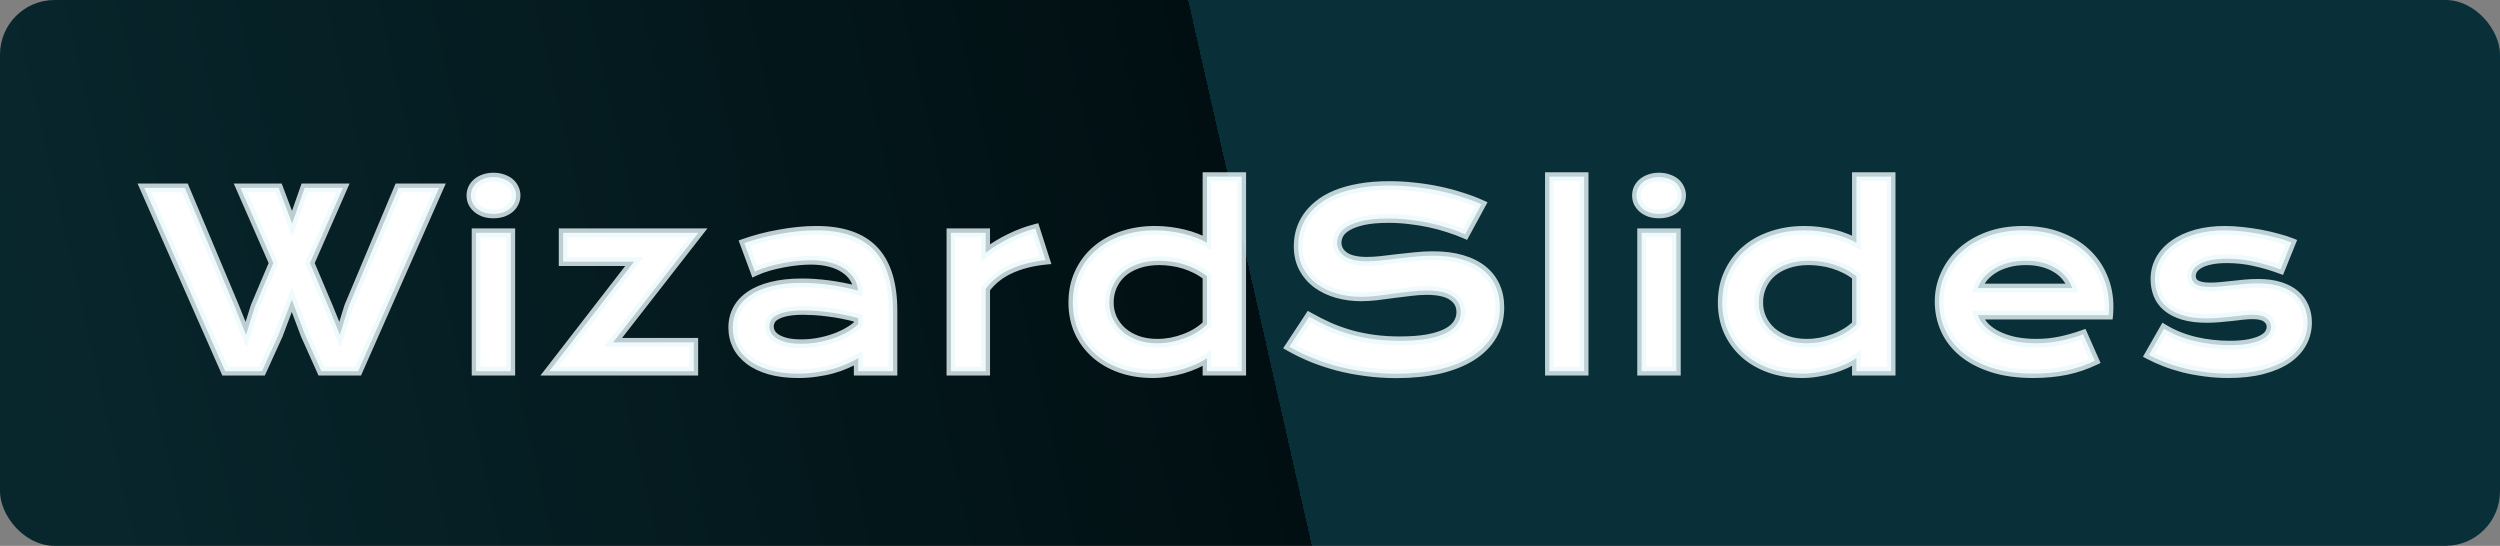
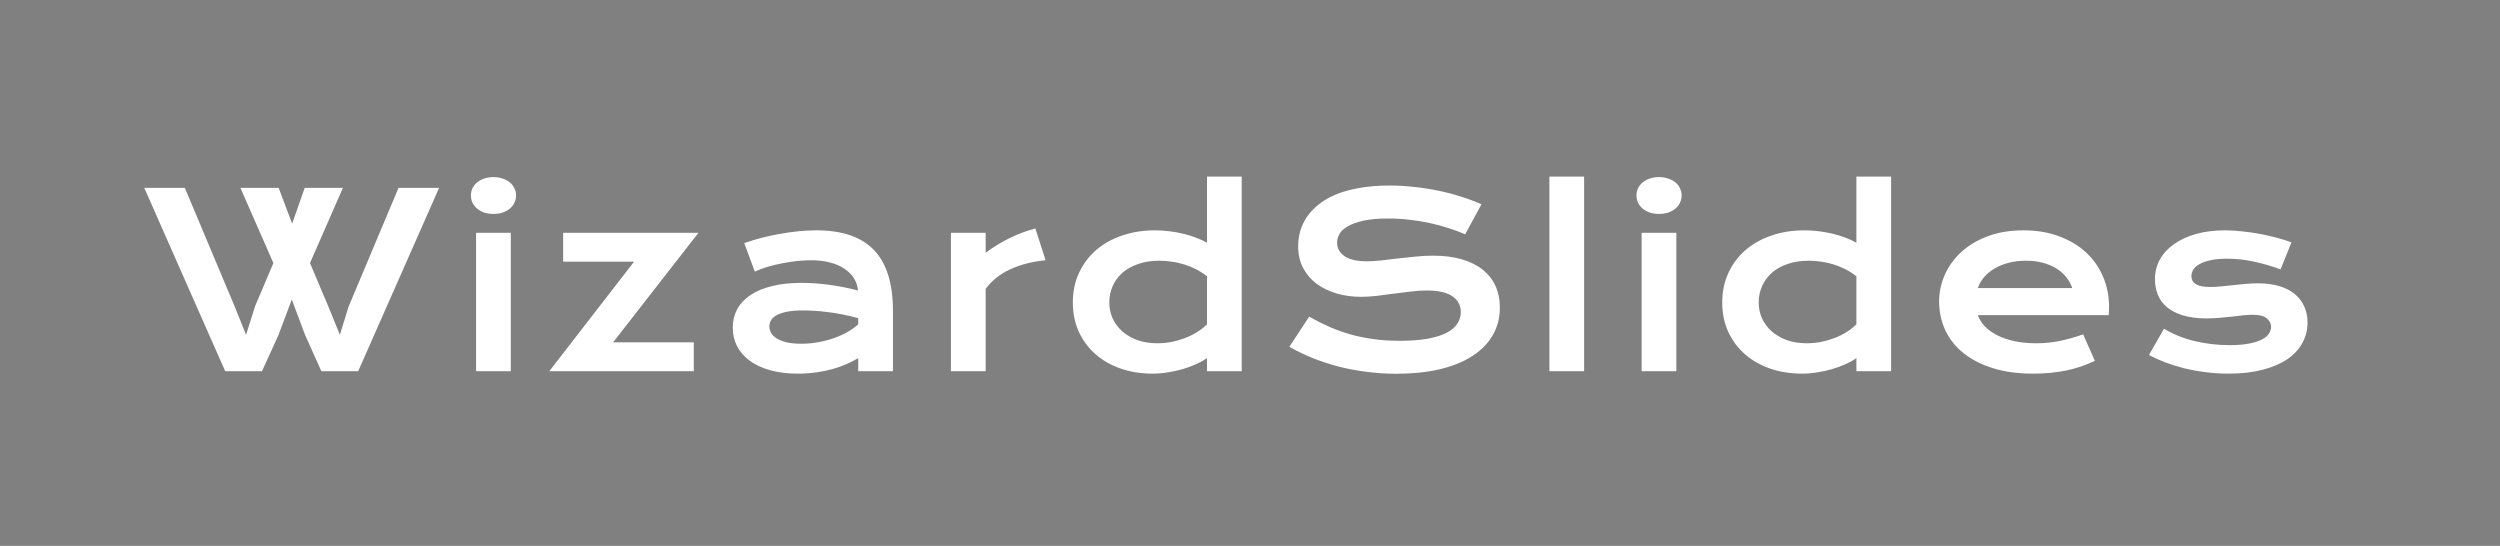
<svg xmlns="http://www.w3.org/2000/svg" width="229" height="50" viewBox="0 0 229 50" fill="none">
  <rect x="0" y="0" width="229" height="50" fill="#808080" stroke="none" />
-   <rect width="229" height="50" rx="5" fill="url(#paint0_linear_1_2)" />
  <path d="M13.215 17.21H16.932L21.486 28.049L22.539 30.67L23.366 28.049L25.042 24.096L22.023 17.21H25.525L26.761 20.486L27.91 17.21H31.412L28.394 24.096L30.102 28.135L31.133 30.67L31.928 28.092L36.504 17.21H40.221L32.809 34H29.436L27.942 30.67L26.729 27.436L25.515 30.67L24 34H20.627L13.215 17.21ZM45.199 19.595C44.883 19.595 44.597 19.552 44.339 19.466C44.089 19.373 43.874 19.251 43.695 19.101C43.516 18.943 43.376 18.764 43.276 18.564C43.183 18.356 43.136 18.137 43.136 17.908C43.136 17.672 43.183 17.453 43.276 17.253C43.376 17.045 43.516 16.866 43.695 16.716C43.874 16.565 44.089 16.447 44.339 16.361C44.597 16.268 44.883 16.222 45.199 16.222C45.521 16.222 45.807 16.268 46.058 16.361C46.316 16.447 46.534 16.565 46.713 16.716C46.892 16.866 47.028 17.045 47.121 17.253C47.222 17.453 47.272 17.672 47.272 17.908C47.272 18.137 47.222 18.356 47.121 18.564C47.028 18.764 46.892 18.943 46.713 19.101C46.534 19.251 46.316 19.373 46.058 19.466C45.807 19.552 45.521 19.595 45.199 19.595ZM43.609 21.324H46.788V34H43.609V21.324ZM58.083 23.967H51.584V21.324H63.98L56.16 31.357H63.551V34H50.316L58.083 23.967ZM67.121 30.004C67.121 29.395 67.254 28.84 67.519 28.339C67.784 27.838 68.181 27.408 68.711 27.05C69.241 26.685 69.9 26.405 70.688 26.212C71.483 26.011 72.406 25.911 73.459 25.911C74.24 25.911 75.06 25.968 75.919 26.083C76.786 26.198 77.677 26.373 78.594 26.609C78.558 26.208 78.436 25.84 78.229 25.503C78.021 25.159 77.731 24.866 77.359 24.622C76.993 24.371 76.549 24.178 76.027 24.042C75.511 23.906 74.924 23.838 74.265 23.838C73.907 23.838 73.513 23.859 73.083 23.902C72.653 23.945 72.21 24.01 71.751 24.096C71.293 24.182 70.838 24.289 70.387 24.418C69.943 24.547 69.528 24.701 69.141 24.88L68.174 22.27C68.654 22.098 69.166 21.94 69.71 21.797C70.262 21.654 70.824 21.532 71.397 21.432C71.97 21.324 72.543 21.242 73.115 21.185C73.688 21.127 74.243 21.099 74.781 21.099C77.151 21.099 78.913 21.704 80.066 22.914C81.219 24.124 81.795 25.979 81.795 28.479V34H78.615V32.808C78.286 33.001 77.924 33.184 77.531 33.355C77.144 33.527 76.721 33.678 76.263 33.807C75.805 33.935 75.31 34.036 74.781 34.107C74.258 34.186 73.703 34.226 73.115 34.226C72.127 34.226 71.257 34.118 70.505 33.903C69.76 33.688 69.137 33.391 68.636 33.012C68.135 32.632 67.755 32.188 67.497 31.68C67.247 31.164 67.121 30.605 67.121 30.004ZM70.473 29.896C70.473 30.104 70.527 30.305 70.634 30.498C70.741 30.684 70.913 30.852 71.15 31.003C71.386 31.146 71.687 31.264 72.052 31.357C72.424 31.443 72.872 31.486 73.395 31.486C73.953 31.486 74.494 31.436 75.017 31.336C75.54 31.236 76.027 31.103 76.478 30.939C76.929 30.774 77.337 30.584 77.702 30.369C78.068 30.154 78.372 29.932 78.615 29.703V29.145C78.128 29.009 77.645 28.894 77.165 28.801C76.693 28.708 76.238 28.636 75.801 28.586C75.371 28.529 74.963 28.489 74.576 28.468C74.197 28.446 73.864 28.436 73.577 28.436C72.983 28.436 72.489 28.475 72.095 28.554C71.701 28.633 71.382 28.74 71.139 28.876C70.895 29.005 70.724 29.159 70.623 29.338C70.523 29.517 70.473 29.703 70.473 29.896ZM87.106 21.324H90.286V23.15C90.988 22.628 91.729 22.176 92.509 21.797C93.29 21.417 94.067 21.127 94.84 20.927L95.775 23.838C94.55 23.96 93.473 24.235 92.542 24.665C91.618 25.088 90.866 25.686 90.286 26.459V34H87.106V21.324ZM98.272 27.716C98.272 26.706 98.461 25.797 98.841 24.987C99.22 24.171 99.743 23.476 100.409 22.903C101.082 22.323 101.877 21.879 102.794 21.571C103.718 21.256 104.717 21.099 105.791 21.099C106.249 21.099 106.701 21.127 107.145 21.185C107.596 21.242 108.025 21.321 108.434 21.421C108.849 21.521 109.236 21.643 109.594 21.786C109.959 21.922 110.281 22.073 110.561 22.237V16.179H113.74V34H110.561V32.808C110.281 33.001 109.952 33.184 109.572 33.355C109.193 33.527 108.785 33.678 108.348 33.807C107.911 33.935 107.456 34.036 106.983 34.107C106.518 34.186 106.056 34.226 105.598 34.226C104.523 34.226 103.535 34.068 102.633 33.753C101.738 33.438 100.968 32.994 100.323 32.421C99.679 31.848 99.174 31.164 98.809 30.369C98.451 29.567 98.272 28.683 98.272 27.716ZM101.612 27.716C101.612 28.224 101.713 28.704 101.913 29.155C102.121 29.606 102.414 30.004 102.794 30.348C103.181 30.684 103.643 30.953 104.18 31.153C104.724 31.347 105.333 31.443 106.006 31.443C106.436 31.443 106.865 31.404 107.295 31.325C107.725 31.239 108.136 31.121 108.53 30.971C108.931 30.82 109.304 30.638 109.647 30.423C109.998 30.208 110.303 29.968 110.561 29.703V25.31C110.238 25.052 109.898 24.833 109.54 24.654C109.182 24.475 108.817 24.328 108.444 24.214C108.072 24.099 107.696 24.017 107.316 23.967C106.937 23.91 106.568 23.881 106.21 23.881C105.479 23.881 104.828 23.981 104.255 24.182C103.689 24.375 103.209 24.644 102.815 24.987C102.429 25.331 102.132 25.736 101.924 26.201C101.716 26.667 101.612 27.172 101.612 27.716ZM119.921 29.005C120.53 29.349 121.146 29.66 121.769 29.939C122.399 30.212 123.051 30.444 123.724 30.638C124.397 30.824 125.103 30.967 125.84 31.067C126.585 31.168 127.376 31.218 128.214 31.218C129.224 31.218 130.083 31.153 130.792 31.024C131.501 30.888 132.078 30.706 132.522 30.477C132.973 30.24 133.299 29.961 133.499 29.639C133.707 29.316 133.811 28.965 133.811 28.586C133.811 27.977 133.557 27.497 133.048 27.146C132.54 26.788 131.756 26.609 130.696 26.609C130.23 26.609 129.74 26.642 129.224 26.706C128.708 26.763 128.186 26.828 127.656 26.899C127.133 26.971 126.614 27.039 126.098 27.104C125.59 27.161 125.11 27.189 124.659 27.189C123.907 27.189 123.183 27.093 122.489 26.899C121.801 26.706 121.189 26.416 120.652 26.029C120.122 25.643 119.699 25.159 119.384 24.579C119.069 23.999 118.912 23.322 118.912 22.549C118.912 22.09 118.972 21.636 119.094 21.185C119.223 20.733 119.424 20.304 119.696 19.895C119.975 19.48 120.333 19.097 120.77 18.746C121.207 18.388 121.733 18.08 122.349 17.822C122.972 17.564 123.688 17.364 124.497 17.221C125.314 17.07 126.241 16.995 127.28 16.995C128.032 16.995 128.787 17.038 129.546 17.124C130.305 17.203 131.043 17.317 131.759 17.468C132.482 17.618 133.177 17.801 133.843 18.016C134.509 18.223 135.129 18.456 135.702 18.714L134.208 21.464C133.736 21.256 133.227 21.066 132.683 20.895C132.139 20.715 131.569 20.561 130.975 20.433C130.381 20.304 129.765 20.203 129.127 20.132C128.497 20.053 127.853 20.014 127.194 20.014C126.256 20.014 125.482 20.082 124.873 20.218C124.272 20.354 123.792 20.529 123.434 20.744C123.076 20.952 122.825 21.188 122.682 21.453C122.546 21.711 122.478 21.969 122.478 22.227C122.478 22.728 122.704 23.14 123.155 23.462C123.606 23.777 124.293 23.935 125.217 23.935C125.59 23.935 126.016 23.91 126.496 23.859C126.982 23.802 127.491 23.741 128.021 23.677C128.558 23.612 129.102 23.555 129.654 23.505C130.212 23.448 130.753 23.419 131.276 23.419C132.264 23.419 133.138 23.53 133.897 23.752C134.663 23.974 135.304 24.293 135.82 24.708C136.335 25.116 136.726 25.614 136.991 26.201C137.256 26.781 137.388 27.433 137.388 28.156C137.388 29.123 137.162 29.986 136.711 30.745C136.267 31.497 135.63 32.134 134.799 32.657C133.976 33.173 132.98 33.567 131.813 33.839C130.646 34.104 129.346 34.236 127.913 34.236C126.968 34.236 126.044 34.175 125.142 34.054C124.24 33.939 123.373 33.774 122.542 33.56C121.719 33.338 120.931 33.076 120.179 32.775C119.434 32.467 118.743 32.131 118.106 31.766L119.921 29.005ZM141.926 16.179H145.105V34H141.926V16.179ZM151.963 19.595C151.648 19.595 151.362 19.552 151.104 19.466C150.853 19.373 150.638 19.251 150.459 19.101C150.28 18.943 150.14 18.764 150.04 18.564C149.947 18.356 149.901 18.137 149.901 17.908C149.901 17.672 149.947 17.453 150.04 17.253C150.14 17.045 150.28 16.866 150.459 16.716C150.638 16.565 150.853 16.447 151.104 16.361C151.362 16.268 151.648 16.222 151.963 16.222C152.285 16.222 152.572 16.268 152.822 16.361C153.08 16.447 153.299 16.565 153.478 16.716C153.657 16.866 153.793 17.045 153.886 17.253C153.986 17.453 154.036 17.672 154.036 17.908C154.036 18.137 153.986 18.356 153.886 18.564C153.793 18.764 153.657 18.943 153.478 19.101C153.299 19.251 153.08 19.373 152.822 19.466C152.572 19.552 152.285 19.595 151.963 19.595ZM150.373 21.324H153.553V34H150.373V21.324ZM157.757 27.716C157.757 26.706 157.947 25.797 158.327 24.987C158.706 24.171 159.229 23.476 159.895 22.903C160.568 22.323 161.363 21.879 162.28 21.571C163.204 21.256 164.203 21.099 165.277 21.099C165.735 21.099 166.186 21.127 166.63 21.185C167.082 21.242 167.511 21.321 167.92 21.421C168.335 21.521 168.722 21.643 169.08 21.786C169.445 21.922 169.767 22.073 170.046 22.237V16.179H173.226V34H170.046V32.808C169.767 33.001 169.438 33.184 169.058 33.355C168.679 33.527 168.27 33.678 167.834 33.807C167.397 33.935 166.942 34.036 166.469 34.107C166.004 34.186 165.542 34.226 165.084 34.226C164.009 34.226 163.021 34.068 162.119 33.753C161.224 33.438 160.454 32.994 159.809 32.421C159.165 31.848 158.66 31.164 158.295 30.369C157.936 29.567 157.757 28.683 157.757 27.716ZM161.098 27.716C161.098 28.224 161.198 28.704 161.399 29.155C161.607 29.606 161.9 30.004 162.28 30.348C162.667 30.684 163.129 30.953 163.666 31.153C164.21 31.347 164.819 31.443 165.492 31.443C165.921 31.443 166.351 31.404 166.781 31.325C167.211 31.239 167.622 31.121 168.016 30.971C168.417 30.82 168.79 30.638 169.133 30.423C169.484 30.208 169.789 29.968 170.046 29.703V25.31C169.724 25.052 169.384 24.833 169.026 24.654C168.668 24.475 168.303 24.328 167.93 24.214C167.558 24.099 167.182 24.017 166.802 23.967C166.423 23.91 166.054 23.881 165.696 23.881C164.965 23.881 164.314 23.981 163.741 24.182C163.175 24.375 162.695 24.644 162.301 24.987C161.915 25.331 161.617 25.736 161.41 26.201C161.202 26.667 161.098 27.172 161.098 27.716ZM177.624 27.619C177.624 26.76 177.799 25.94 178.15 25.159C178.501 24.371 179.006 23.677 179.665 23.075C180.324 22.474 181.13 21.994 182.082 21.636C183.042 21.278 184.13 21.099 185.348 21.099C186.558 21.099 187.646 21.281 188.613 21.646C189.587 22.005 190.411 22.499 191.084 23.129C191.764 23.759 192.284 24.5 192.642 25.352C193.007 26.205 193.189 27.118 193.189 28.092C193.189 28.213 193.186 28.346 193.179 28.489C193.179 28.625 193.172 28.751 193.157 28.865H181.169C181.305 29.245 181.523 29.592 181.824 29.907C182.132 30.222 182.515 30.494 182.974 30.724C183.432 30.953 183.962 31.132 184.563 31.261C185.165 31.383 185.831 31.443 186.562 31.443C187.292 31.443 188.019 31.368 188.742 31.218C189.465 31.06 190.157 30.863 190.815 30.627L191.89 33.055C191.474 33.248 191.052 33.42 190.622 33.57C190.2 33.714 189.756 33.835 189.29 33.935C188.832 34.029 188.348 34.1 187.84 34.15C187.339 34.2 186.809 34.226 186.25 34.226C184.825 34.226 183.575 34.054 182.501 33.71C181.427 33.366 180.528 32.897 179.805 32.303C179.081 31.708 178.537 31.01 178.172 30.208C177.807 29.406 177.624 28.543 177.624 27.619ZM189.816 26.384C189.702 26.033 189.523 25.707 189.279 25.406C189.043 25.098 188.746 24.833 188.388 24.611C188.03 24.382 187.614 24.203 187.142 24.074C186.669 23.945 186.15 23.881 185.584 23.881C184.982 23.881 184.435 23.949 183.94 24.085C183.446 24.221 183.013 24.404 182.641 24.633C182.268 24.862 181.957 25.127 181.706 25.428C181.463 25.729 181.284 26.047 181.169 26.384H189.816ZM198.221 30.111C199.08 30.627 200.026 31.006 201.057 31.25C202.088 31.494 203.145 31.615 204.226 31.615C204.956 31.615 205.565 31.565 206.052 31.465C206.539 31.365 206.929 31.236 207.223 31.078C207.517 30.921 207.724 30.741 207.846 30.541C207.968 30.34 208.029 30.136 208.029 29.929C208.029 29.628 207.896 29.37 207.631 29.155C207.373 28.94 206.944 28.833 206.342 28.833C206.063 28.833 205.762 28.851 205.44 28.887C205.118 28.922 204.777 28.962 204.419 29.005C204.068 29.041 203.7 29.076 203.313 29.112C202.933 29.148 202.547 29.166 202.153 29.166C201.293 29.166 200.559 29.073 199.951 28.887C199.349 28.701 198.858 28.446 198.479 28.124C198.099 27.802 197.824 27.422 197.652 26.985C197.48 26.541 197.394 26.065 197.394 25.557C197.394 24.912 197.544 24.318 197.845 23.773C198.146 23.229 198.576 22.76 199.134 22.366C199.693 21.965 200.366 21.654 201.154 21.432C201.949 21.21 202.833 21.099 203.807 21.099C204.316 21.099 204.845 21.131 205.397 21.195C205.955 21.253 206.503 21.331 207.04 21.432C207.578 21.532 208.093 21.65 208.587 21.786C209.081 21.915 209.518 22.055 209.898 22.205L208.899 24.676C208.09 24.375 207.28 24.139 206.471 23.967C205.669 23.788 204.842 23.698 203.99 23.698C203.395 23.698 202.89 23.745 202.475 23.838C202.067 23.924 201.734 24.042 201.476 24.192C201.218 24.336 201.028 24.504 200.907 24.697C200.792 24.884 200.735 25.08 200.735 25.288C200.735 25.439 200.763 25.575 200.821 25.696C200.885 25.818 200.985 25.925 201.121 26.019C201.265 26.105 201.447 26.172 201.669 26.223C201.899 26.266 202.178 26.287 202.507 26.287C202.808 26.287 203.127 26.269 203.463 26.233C203.8 26.198 204.151 26.162 204.516 26.126C204.881 26.083 205.257 26.044 205.644 26.008C206.038 25.972 206.439 25.954 206.847 25.954C207.606 25.954 208.269 26.044 208.834 26.223C209.407 26.402 209.88 26.652 210.252 26.975C210.625 27.297 210.904 27.676 211.09 28.113C211.276 28.55 211.37 29.026 211.37 29.542C211.37 30.208 211.216 30.828 210.908 31.4C210.6 31.973 210.141 32.471 209.533 32.894C208.924 33.309 208.165 33.635 207.255 33.871C206.353 34.107 205.307 34.226 204.119 34.226C203.388 34.226 202.683 34.179 202.002 34.086C201.322 34 200.674 33.882 200.058 33.731C199.442 33.574 198.862 33.391 198.318 33.184C197.781 32.976 197.29 32.754 196.846 32.518L198.221 30.111Z" fill="white" />
-   <path d="M13.215 17.21V16.81H12.601L12.849 17.372L13.215 17.21ZM16.932 17.21L17.3 17.055L17.197 16.81H16.932V17.21ZM21.486 28.049L21.858 27.9L21.855 27.894L21.486 28.049ZM22.539 30.67L22.168 30.819L22.584 31.856L22.921 30.79L22.539 30.67ZM23.366 28.049L22.998 27.893L22.991 27.91L22.985 27.928L23.366 28.049ZM25.042 24.096L25.41 24.252L25.478 24.093L25.408 23.935L25.042 24.096ZM22.023 17.21V16.81H21.411L21.657 17.371L22.023 17.21ZM25.525 17.21L25.9 17.069L25.802 16.81H25.525V17.21ZM26.761 20.486L26.387 20.627L26.774 21.656L27.138 20.619L26.761 20.486ZM27.91 17.21V16.81H27.627L27.533 17.078L27.91 17.21ZM31.412 17.21L31.779 17.371L32.024 16.81H31.412V17.21ZM28.394 24.096L28.027 23.935L27.958 24.093L28.025 24.252L28.394 24.096ZM30.102 28.135L30.472 27.984L30.47 27.979L30.102 28.135ZM31.133 30.67L30.762 30.821L31.185 31.859L31.515 30.788L31.133 30.67ZM31.928 28.092L31.559 27.937L31.551 27.955L31.546 27.974L31.928 28.092ZM36.504 17.21V16.81H36.238L36.135 17.055L36.504 17.21ZM40.221 17.21L40.587 17.372L40.834 16.81H40.221V17.21ZM32.809 34V34.4H33.069L33.175 34.161L32.809 34ZM29.436 34L29.071 34.164L29.177 34.4H29.436V34ZM27.942 30.67L27.568 30.811L27.572 30.822L27.577 30.834L27.942 30.67ZM26.729 27.436L27.103 27.296L26.729 26.298L26.354 27.296L26.729 27.436ZM25.515 30.67L25.879 30.835L25.884 30.823L25.889 30.811L25.515 30.67ZM24 34V34.4H24.258L24.364 34.166L24 34ZM20.627 34L20.261 34.161L20.366 34.4H20.627V34ZM13.215 17.61H16.932V16.81H13.215V17.61ZM16.563 17.365L21.118 28.204L21.855 27.894L17.3 17.055L16.563 17.365ZM21.115 28.198L22.168 30.819L22.91 30.521L21.858 27.9L21.115 28.198ZM22.921 30.79L23.748 28.169L22.985 27.928L22.158 30.549L22.921 30.79ZM23.735 28.205L25.41 24.252L24.674 23.94L22.998 27.893L23.735 28.205ZM25.408 23.935L22.39 17.049L21.657 17.371L24.676 24.256L25.408 23.935ZM22.023 17.61H25.525V16.81H22.023V17.61ZM25.151 17.351L26.387 20.627L27.135 20.345L25.9 17.069L25.151 17.351ZM27.138 20.619L28.288 17.342L27.533 17.078L26.383 20.354L27.138 20.619ZM27.91 17.61H31.412V16.81H27.91V17.61ZM31.046 17.049L28.027 23.935L28.76 24.256L31.779 17.371L31.046 17.049ZM28.025 24.252L29.733 28.291L30.47 27.979L28.762 23.94L28.025 24.252ZM29.731 28.285L30.762 30.821L31.503 30.519L30.472 27.984L29.731 28.285ZM31.515 30.788L32.31 28.21L31.546 27.974L30.751 30.552L31.515 30.788ZM32.297 28.247L36.873 17.365L36.135 17.055L31.559 27.937L32.297 28.247ZM36.504 17.61H40.221V16.81H36.504V17.61ZM39.855 17.048L32.443 33.839L33.175 34.161L40.587 17.372L39.855 17.048ZM32.809 33.6H29.436V34.4H32.809V33.6ZM29.8 33.836L28.307 30.506L27.577 30.834L29.071 34.164L29.8 33.836ZM28.317 30.529L27.103 27.296L26.354 27.577L27.568 30.811L28.317 30.529ZM26.354 27.296L25.14 30.529L25.889 30.811L27.103 27.577L26.354 27.296ZM25.151 30.504L23.636 33.834L24.364 34.166L25.879 30.835L25.151 30.504ZM24 33.6H20.627V34.4H24V33.6ZM20.993 33.839L13.581 17.048L12.849 17.372L20.261 34.161L20.993 33.839ZM44.339 19.466L44.2 19.841L44.213 19.845L44.339 19.466ZM43.695 19.101L43.43 19.401L43.438 19.407L43.695 19.101ZM43.276 18.564L42.911 18.727L42.914 18.735L42.918 18.742L43.276 18.564ZM43.276 17.253L42.916 17.079L42.913 17.084L43.276 17.253ZM44.339 16.361L44.469 16.74L44.475 16.738L44.339 16.361ZM46.058 16.361L45.919 16.736L45.931 16.741L46.058 16.361ZM47.121 17.253L46.757 17.417L46.76 17.424L46.764 17.432L47.121 17.253ZM47.121 18.564L46.761 18.39L46.759 18.395L47.121 18.564ZM46.713 19.101L46.971 19.407L46.977 19.401L46.713 19.101ZM46.058 19.466L46.188 19.844L46.194 19.842L46.058 19.466ZM43.609 21.324V20.924H43.209V21.324H43.609ZM46.788 21.324H47.188V20.924H46.788V21.324ZM46.788 34V34.4H47.188V34H46.788ZM43.609 34H43.209V34.4H43.609V34ZM45.199 19.195C44.92 19.195 44.677 19.157 44.466 19.086L44.213 19.845C44.517 19.947 44.847 19.995 45.199 19.995V19.195ZM44.478 19.091C44.265 19.012 44.091 18.911 43.952 18.794L43.438 19.407C43.656 19.591 43.912 19.734 44.2 19.841L44.478 19.091ZM43.959 18.8C43.816 18.675 43.709 18.536 43.634 18.385L42.918 18.742C43.043 18.992 43.215 19.212 43.431 19.401L43.959 18.8ZM43.641 18.4C43.571 18.244 43.536 18.081 43.536 17.908H42.736C42.736 18.193 42.794 18.468 42.911 18.727L43.641 18.4ZM43.536 17.908C43.536 17.726 43.572 17.566 43.639 17.421L42.913 17.084C42.794 17.341 42.736 17.618 42.736 17.908H43.536ZM43.636 17.427C43.711 17.271 43.816 17.137 43.952 17.022L43.438 16.41C43.216 16.596 43.041 16.82 42.916 17.079L43.636 17.427ZM43.952 17.022C44.089 16.907 44.259 16.812 44.469 16.74L44.209 15.983C43.918 16.083 43.659 16.224 43.438 16.41L43.952 17.022ZM44.475 16.738C44.683 16.662 44.923 16.622 45.199 16.622V15.822C44.844 15.822 44.511 15.874 44.203 15.985L44.475 16.738ZM45.199 16.622C45.483 16.622 45.721 16.663 45.919 16.736L46.197 15.986C45.894 15.874 45.559 15.822 45.199 15.822V16.622ZM45.931 16.741C46.149 16.813 46.321 16.909 46.456 17.022L46.971 16.41C46.747 16.222 46.483 16.081 46.184 15.982L45.931 16.741ZM46.456 17.022C46.59 17.135 46.689 17.265 46.757 17.417L47.486 17.089C47.368 16.825 47.194 16.598 46.971 16.41L46.456 17.022ZM46.764 17.432C46.835 17.574 46.872 17.73 46.872 17.908H47.672C47.672 17.613 47.609 17.333 47.479 17.074L46.764 17.432ZM46.872 17.908C46.872 18.077 46.836 18.236 46.761 18.39L47.482 18.737C47.608 18.476 47.672 18.198 47.672 17.908H46.872ZM46.759 18.395C46.691 18.541 46.59 18.677 46.449 18.8L46.977 19.401C47.195 19.21 47.366 18.987 47.484 18.732L46.759 18.395ZM46.456 18.794C46.319 18.91 46.143 19.01 45.922 19.09L46.194 19.842C46.489 19.736 46.75 19.592 46.971 19.407L46.456 18.794ZM45.928 19.087C45.727 19.156 45.486 19.195 45.199 19.195V19.995C45.556 19.995 45.887 19.947 46.188 19.844L45.928 19.087ZM43.609 21.724H46.788V20.924H43.609V21.724ZM46.389 21.324V34H47.188V21.324H46.389ZM46.788 33.6H43.609V34.4H46.788V33.6ZM44.009 34V21.324H43.209V34H44.009ZM58.083 23.967L58.399 24.212L58.898 23.567H58.083V23.967ZM51.584 23.967H51.184V24.367H51.584V23.967ZM51.584 21.324V20.924H51.184V21.324H51.584ZM63.98 21.324L64.296 21.57L64.799 20.924H63.98V21.324ZM56.16 31.357L55.844 31.111L55.341 31.757H56.16V31.357ZM63.551 31.357H63.951V30.957H63.551V31.357ZM63.551 34V34.4H63.951V34H63.551ZM50.316 34L50 33.755L49.501 34.4H50.316V34ZM58.083 23.567H51.584V24.367H58.083V23.567ZM51.984 23.967V21.324H51.184V23.967H51.984ZM51.584 21.724H63.98V20.924H51.584V21.724ZM63.665 21.078L55.844 31.111L56.475 31.603L64.296 21.57L63.665 21.078ZM56.16 31.757H63.551V30.957H56.16V31.757ZM63.151 31.357V34H63.951V31.357H63.151ZM63.551 33.6H50.316V34.4H63.551V33.6ZM50.633 34.245L58.399 24.212L57.767 23.722L50 33.755L50.633 34.245ZM67.519 28.339L67.165 28.152L67.519 28.339ZM68.711 27.05L68.935 27.381L68.938 27.379L68.711 27.05ZM70.688 26.212L70.783 26.6L70.785 26.6L70.688 26.212ZM75.919 26.083L75.866 26.48L75.867 26.48L75.919 26.083ZM78.594 26.609L78.494 26.997L79.043 27.138L78.992 26.574L78.594 26.609ZM78.229 25.503L77.886 25.71L77.888 25.713L78.229 25.503ZM77.359 24.622L77.132 24.952L77.14 24.957L77.359 24.622ZM76.027 24.042L75.924 24.429L75.926 24.429L76.027 24.042ZM70.387 24.418L70.277 24.033L70.275 24.034L70.387 24.418ZM69.141 24.88L68.766 25.019L68.916 25.425L69.309 25.243L69.141 24.88ZM68.174 22.27L68.039 21.893L67.659 22.029L67.799 22.409L68.174 22.27ZM69.71 21.797L69.61 21.41L69.608 21.41L69.71 21.797ZM71.397 21.432L71.466 21.826L71.47 21.825L71.397 21.432ZM80.066 22.914L79.776 23.19L80.066 22.914ZM81.795 34V34.4H82.195V34H81.795ZM78.615 34H78.215V34.4H78.615V34ZM78.615 32.808H79.015V32.109L78.413 32.463L78.615 32.808ZM77.531 33.355L77.371 32.989L77.368 32.99L77.531 33.355ZM74.781 34.107L74.727 33.711L74.721 33.712L74.781 34.107ZM70.505 33.903L70.394 34.288L70.395 34.288L70.505 33.903ZM67.497 31.68L67.138 31.855L67.141 31.861L67.497 31.68ZM70.634 30.498L70.284 30.692L70.287 30.698L70.634 30.498ZM71.15 31.003L70.935 31.34L70.942 31.345L71.15 31.003ZM72.052 31.357L71.953 31.745L71.962 31.747L72.052 31.357ZM75.017 31.336L74.942 30.943L75.017 31.336ZM78.615 29.703L78.89 29.994L79.015 29.876V29.703H78.615ZM78.615 29.145H79.015V28.841L78.723 28.759L78.615 29.145ZM77.165 28.801L77.088 29.193L77.089 29.194L77.165 28.801ZM75.801 28.586L75.748 28.983L75.755 28.983L75.801 28.586ZM74.576 28.468L74.554 28.867L74.554 28.867L74.576 28.468ZM72.095 28.554L72.173 28.946L72.095 28.554ZM71.139 28.876L71.326 29.23L71.334 29.225L71.139 28.876ZM67.521 30.004C67.521 29.455 67.64 28.965 67.872 28.526L67.165 28.152C66.868 28.715 66.721 29.335 66.721 30.004H67.521ZM67.872 28.526C68.103 28.09 68.453 27.707 68.935 27.381L68.487 26.718C67.91 27.108 67.465 27.585 67.165 28.152L67.872 28.526ZM68.938 27.379C69.419 27.048 70.031 26.785 70.783 26.6L70.592 25.823C69.769 26.026 69.063 26.322 68.484 26.72L68.938 27.379ZM70.785 26.6C71.541 26.409 72.431 26.311 73.459 26.311V25.511C72.382 25.511 71.424 25.614 70.59 25.824L70.785 26.6ZM73.459 26.311C74.22 26.311 75.022 26.367 75.866 26.48L75.972 25.686C75.097 25.57 74.259 25.511 73.459 25.511V26.311ZM75.867 26.48C76.716 26.592 77.592 26.764 78.494 26.997L78.694 26.222C77.763 25.982 76.855 25.803 75.972 25.686L75.867 26.48ZM78.992 26.574C78.951 26.112 78.81 25.683 78.569 25.293L77.888 25.713C78.063 25.996 78.165 26.305 78.195 26.645L78.992 26.574ZM78.571 25.296C78.329 24.896 77.995 24.56 77.578 24.287L77.14 24.957C77.467 25.171 77.713 25.423 77.886 25.71L78.571 25.296ZM77.585 24.292C77.174 24.01 76.685 23.8 76.127 23.655L75.926 24.429C76.413 24.556 76.813 24.733 77.132 24.952L77.585 24.292ZM76.129 23.655C75.573 23.509 74.95 23.438 74.265 23.438V24.238C74.897 24.238 75.449 24.303 75.924 24.429L76.129 23.655ZM74.265 23.438C73.891 23.438 73.484 23.46 73.043 23.504L73.123 24.3C73.542 24.259 73.922 24.238 74.265 24.238V23.438ZM73.043 23.504C72.602 23.549 72.146 23.615 71.677 23.703L71.825 24.489C72.273 24.405 72.706 24.342 73.123 24.3L73.043 23.504ZM71.677 23.703C71.207 23.791 70.74 23.901 70.277 24.033L70.497 24.803C70.936 24.677 71.379 24.573 71.825 24.489L71.677 23.703ZM70.275 24.034C69.814 24.168 69.379 24.329 68.973 24.517L69.309 25.243C69.676 25.073 70.072 24.926 70.498 24.802L70.275 24.034ZM69.516 24.741L68.549 22.131L67.799 22.409L68.766 25.019L69.516 24.741ZM68.309 22.646C68.777 22.479 69.278 22.324 69.812 22.184L69.608 21.41C69.054 21.556 68.531 21.717 68.039 21.893L68.309 22.646ZM69.811 22.184C70.352 22.044 70.903 21.924 71.466 21.826L71.328 21.038C70.744 21.14 70.172 21.264 69.61 21.41L69.811 22.184ZM71.47 21.825C72.032 21.719 72.594 21.639 73.155 21.583L73.076 20.787C72.491 20.845 71.907 20.929 71.323 21.038L71.47 21.825ZM73.155 21.583C73.716 21.526 74.258 21.499 74.781 21.499V20.699C74.229 20.699 73.661 20.728 73.076 20.787L73.155 21.583ZM74.781 21.499C77.088 21.499 78.725 22.087 79.776 23.19L80.355 22.638C79.1 21.32 77.214 20.699 74.781 20.699V21.499ZM79.776 23.19C80.83 24.296 81.395 26.032 81.395 28.479H82.195C82.195 25.926 81.607 23.953 80.355 22.638L79.776 23.19ZM81.395 28.479V34H82.195V28.479H81.395ZM81.795 33.6H78.615V34.4H81.795V33.6ZM79.015 34V32.808H78.215V34H79.015ZM78.413 32.463C78.099 32.647 77.752 32.823 77.371 32.989L77.69 33.722C78.097 33.545 78.473 33.355 78.818 33.153L78.413 32.463ZM77.368 32.99C77.001 33.153 76.597 33.297 76.155 33.422L76.371 34.192C76.846 34.058 77.287 33.902 77.693 33.721L77.368 32.99ZM76.155 33.422C75.716 33.545 75.241 33.642 74.727 33.711L74.834 34.504C75.38 34.43 75.893 34.326 76.371 34.192L76.155 33.422ZM74.721 33.712C74.22 33.787 73.685 33.826 73.115 33.826V34.626C73.721 34.626 74.296 34.585 74.84 34.503L74.721 33.712ZM73.115 33.826C72.155 33.826 71.323 33.721 70.615 33.519L70.395 34.288C71.191 34.515 72.099 34.626 73.115 34.626V33.826ZM70.616 33.519C69.908 33.315 69.332 33.037 68.877 32.693L68.394 33.331C68.943 33.746 69.613 34.062 70.394 34.288L70.616 33.519ZM68.877 32.693C68.419 32.346 68.082 31.948 67.854 31.499L67.141 31.861C67.428 32.429 67.85 32.918 68.394 33.331L68.877 32.693ZM67.857 31.505C67.634 31.046 67.521 30.548 67.521 30.004H66.721C66.721 30.663 66.859 31.282 67.138 31.855L67.857 31.505ZM70.073 29.896C70.073 30.177 70.146 30.444 70.284 30.692L70.984 30.304C70.907 30.166 70.873 30.032 70.873 29.896H70.073ZM70.287 30.698C70.435 30.954 70.66 31.166 70.935 31.34L71.364 30.666C71.166 30.54 71.047 30.414 70.981 30.298L70.287 30.698ZM70.942 31.345C71.222 31.515 71.563 31.645 71.953 31.745L72.151 30.97C71.811 30.883 71.55 30.778 71.357 30.661L70.942 31.345ZM71.962 31.747C72.372 31.842 72.852 31.886 73.395 31.886V31.086C72.892 31.086 72.476 31.045 72.142 30.968L71.962 31.747ZM73.395 31.886C73.977 31.886 74.543 31.834 75.092 31.729L74.942 30.943C74.445 31.038 73.929 31.086 73.395 31.086V31.886ZM75.092 31.729C75.634 31.625 76.142 31.487 76.615 31.314L76.341 30.563C75.912 30.719 75.445 30.846 74.942 30.943L75.092 31.729ZM76.615 31.314C77.086 31.142 77.516 30.942 77.905 30.714L77.499 30.024C77.158 30.225 76.772 30.405 76.341 30.563L76.615 31.314ZM77.905 30.714C78.29 30.488 78.62 30.249 78.89 29.994L78.341 29.412C78.124 29.616 77.846 29.821 77.499 30.024L77.905 30.714ZM79.015 29.703V29.145H78.215V29.703H79.015ZM78.723 28.759C78.226 28.62 77.732 28.503 77.241 28.408L77.089 29.194C77.558 29.284 78.031 29.396 78.508 29.53L78.723 28.759ZM77.243 28.408C76.76 28.313 76.295 28.24 75.847 28.189L75.755 28.983C76.181 29.032 76.625 29.102 77.088 29.193L77.243 28.408ZM75.854 28.189C75.415 28.131 74.997 28.09 74.599 28.068L74.554 28.867C74.93 28.888 75.327 28.926 75.748 28.982L75.854 28.189ZM74.599 28.068C74.214 28.047 73.873 28.035 73.577 28.035V28.835C73.854 28.835 74.18 28.846 74.554 28.867L74.599 28.068ZM73.577 28.035C72.968 28.035 72.445 28.076 72.016 28.162L72.173 28.946C72.532 28.874 72.998 28.835 73.577 28.835V28.035ZM72.016 28.162C71.598 28.245 71.236 28.364 70.944 28.527L71.334 29.225C71.529 29.116 71.804 29.02 72.173 28.946L72.016 28.162ZM70.952 28.523C70.663 28.675 70.423 28.877 70.274 29.142L70.972 29.533C71.024 29.441 71.128 29.334 71.326 29.23L70.952 28.523ZM70.274 29.142C70.143 29.377 70.073 29.631 70.073 29.896H70.873C70.873 29.776 70.903 29.656 70.972 29.533L70.274 29.142ZM87.106 21.324V20.924H86.706V21.324H87.106ZM90.286 21.324H90.686V20.924H90.286V21.324ZM90.286 23.15H89.886V23.947L90.525 23.471L90.286 23.15ZM94.84 20.927L95.221 20.805L95.106 20.445L94.74 20.54L94.84 20.927ZM95.775 23.838L95.815 24.236L96.307 24.187L96.156 23.716L95.775 23.838ZM92.542 24.665L92.708 25.029L92.709 25.028L92.542 24.665ZM90.286 26.459L89.966 26.219L89.886 26.326V26.459H90.286ZM90.286 34V34.4H90.686V34H90.286ZM87.106 34H86.706V34.4H87.106V34ZM87.106 21.724H90.286V20.924H87.106V21.724ZM89.886 21.324V23.15H90.686V21.324H89.886ZM90.525 23.471C91.207 22.963 91.926 22.525 92.684 22.157L92.335 21.437C91.531 21.828 90.769 22.292 90.047 22.83L90.525 23.471ZM92.684 22.157C93.443 21.788 94.195 21.507 94.941 21.314L94.74 20.54C93.939 20.747 93.137 21.047 92.335 21.437L92.684 22.157ZM94.46 21.049L95.394 23.96L96.156 23.716L95.221 20.805L94.46 21.049ZM95.735 23.44C94.475 23.565 93.353 23.85 92.374 24.302L92.709 25.028C93.593 24.62 94.626 24.354 95.815 24.236L95.735 23.44ZM92.375 24.301C91.394 24.75 90.588 25.389 89.966 26.219L90.606 26.699C91.144 25.982 91.842 25.425 92.708 25.029L92.375 24.301ZM89.886 26.459V34H90.686V26.459H89.886ZM90.286 33.6H87.106V34.4H90.286V33.6ZM87.506 34V21.324H86.706V34H87.506ZM98.841 24.987L99.203 25.157L99.204 25.156L98.841 24.987ZM100.409 22.903L100.67 23.207L100.67 23.206L100.409 22.903ZM102.794 21.571L102.921 21.951L102.923 21.95L102.794 21.571ZM107.145 21.185L107.093 21.581L107.094 21.581L107.145 21.185ZM108.434 21.421L108.338 21.809L108.34 21.81L108.434 21.421ZM109.594 21.786L109.445 22.158L109.454 22.161L109.594 21.786ZM110.561 22.237L110.357 22.582L110.961 22.938V22.237H110.561ZM110.561 16.179V15.779H110.161V16.179H110.561ZM113.74 16.179H114.14V15.779H113.74V16.179ZM113.74 34V34.4H114.14V34H113.74ZM110.561 34H110.161V34.4H110.561V34ZM110.561 32.808H110.961V32.044L110.333 32.479L110.561 32.808ZM108.348 33.807L108.234 33.423L108.348 33.807ZM106.983 34.107L106.923 33.712L106.917 33.713L106.983 34.107ZM102.633 33.753L102.5 34.13L102.501 34.131L102.633 33.753ZM100.323 32.421L100.057 32.72L100.323 32.421ZM98.809 30.369L98.443 30.532L98.445 30.536L98.809 30.369ZM101.913 29.155L101.548 29.318L101.55 29.323L101.913 29.155ZM102.794 30.348L102.525 30.644L102.531 30.649L102.794 30.348ZM104.18 31.153L104.04 31.528L104.046 31.53L104.18 31.153ZM107.295 31.325L107.367 31.719L107.373 31.717L107.295 31.325ZM108.53 30.971L108.39 30.596L108.388 30.597L108.53 30.971ZM109.647 30.423L109.439 30.082L109.435 30.084L109.647 30.423ZM110.561 29.703L110.847 29.982L110.961 29.866V29.703H110.561ZM110.561 25.31H110.961V25.117L110.81 24.997L110.561 25.31ZM108.444 24.214L108.327 24.596L108.444 24.214ZM107.316 23.967L107.257 24.362L107.264 24.363L107.316 23.967ZM104.255 24.182L104.384 24.56L104.387 24.559L104.255 24.182ZM102.815 24.987L102.552 24.686L102.55 24.688L102.815 24.987ZM98.671 27.716C98.671 26.757 98.851 25.907 99.203 25.157L98.479 24.817C98.071 25.686 97.871 26.655 97.871 27.716H98.671ZM99.204 25.156C99.56 24.39 100.048 23.741 100.67 23.207L100.148 22.6C99.438 23.211 98.881 23.952 98.478 24.819L99.204 25.156ZM100.67 23.206C101.301 22.663 102.049 22.243 102.921 21.951L102.667 21.192C101.705 21.515 100.864 21.983 100.148 22.6L100.67 23.206ZM102.923 21.95C103.801 21.65 104.756 21.499 105.791 21.499V20.699C104.677 20.699 103.634 20.862 102.665 21.193L102.923 21.95ZM105.791 21.499C106.233 21.499 106.667 21.526 107.093 21.581L107.196 20.788C106.734 20.728 106.266 20.699 105.791 20.699V21.499ZM107.094 21.581C107.531 21.637 107.946 21.713 108.338 21.809L108.529 21.032C108.105 20.928 107.66 20.847 107.195 20.788L107.094 21.581ZM108.34 21.81C108.738 21.906 109.107 22.022 109.445 22.157L109.742 21.415C109.365 21.264 108.959 21.136 108.527 21.032L108.34 21.81ZM109.454 22.161C109.802 22.29 110.102 22.431 110.357 22.582L110.764 21.893C110.461 21.714 110.116 21.554 109.733 21.411L109.454 22.161ZM110.961 22.237V16.179H110.161V22.237H110.961ZM110.561 16.579H113.74V15.779H110.561V16.579ZM113.34 16.179V34H114.14V16.179H113.34ZM113.74 33.6H110.561V34.4H113.74V33.6ZM110.961 34V32.808H110.161V34H110.961ZM110.333 32.479C110.077 32.656 109.77 32.827 109.407 32.991L109.737 33.72C110.134 33.54 110.485 33.346 110.788 33.136L110.333 32.479ZM109.407 32.991C109.046 33.155 108.655 33.299 108.234 33.423L108.461 34.19C108.914 34.057 109.339 33.9 109.737 33.72L109.407 32.991ZM108.234 33.423C107.816 33.547 107.379 33.643 106.923 33.712L107.043 34.503C107.533 34.429 108.006 34.325 108.461 34.19L108.234 33.423ZM106.917 33.713C106.473 33.788 106.033 33.826 105.598 33.826V34.626C106.079 34.626 106.563 34.584 107.05 34.502L106.917 33.713ZM105.598 33.826C104.563 33.826 103.62 33.674 102.765 33.375L102.501 34.131C103.451 34.462 104.484 34.626 105.598 34.626V33.826ZM102.766 33.376C101.914 33.076 101.191 32.657 100.589 32.122L100.057 32.72C100.745 33.331 101.561 33.8 102.5 34.13L102.766 33.376ZM100.589 32.122C99.986 31.586 99.514 30.948 99.172 30.202L98.445 30.536C98.833 31.381 99.371 32.11 100.057 32.72L100.589 32.122ZM99.174 30.206C98.841 29.46 98.671 28.632 98.671 27.716H97.871C97.871 28.733 98.06 29.674 98.443 30.532L99.174 30.206ZM101.212 27.716C101.212 28.279 101.324 28.814 101.548 29.318L102.279 28.993C102.102 28.594 102.012 28.17 102.012 27.716H101.212ZM101.55 29.323C101.781 29.824 102.107 30.265 102.525 30.644L103.062 30.051C102.722 29.742 102.461 29.389 102.276 28.988L101.55 29.323ZM102.531 30.649C102.958 31.021 103.463 31.313 104.04 31.528L104.32 30.779C103.822 30.593 103.403 30.348 103.057 30.046L102.531 30.649ZM104.046 31.53C104.64 31.741 105.294 31.843 106.006 31.843V31.043C105.371 31.043 104.808 30.952 104.314 30.776L104.046 31.53ZM106.006 31.843C106.46 31.843 106.914 31.802 107.367 31.719L107.223 30.932C106.817 31.006 106.411 31.043 106.006 31.043V31.843ZM107.373 31.717C107.824 31.627 108.257 31.503 108.673 31.344L108.388 30.597C108.015 30.739 107.625 30.851 107.216 30.933L107.373 31.717ZM108.671 31.345C109.095 31.186 109.492 30.992 109.859 30.762L109.435 30.084C109.116 30.284 108.767 30.455 108.39 30.596L108.671 31.345ZM109.856 30.764C110.233 30.534 110.564 30.273 110.847 29.982L110.274 29.424C110.042 29.663 109.764 29.882 109.439 30.082L109.856 30.764ZM110.961 29.703V25.31H110.161V29.703H110.961ZM110.81 24.997C110.467 24.722 110.103 24.488 109.719 24.297L109.361 25.012C109.693 25.178 110.01 25.381 110.311 25.622L110.81 24.997ZM109.719 24.297C109.342 24.108 108.956 23.953 108.562 23.832L108.327 24.596C108.677 24.704 109.022 24.843 109.361 25.012L109.719 24.297ZM108.562 23.832C108.169 23.71 107.771 23.623 107.369 23.57L107.264 24.363C107.621 24.41 107.975 24.488 108.327 24.596L108.562 23.832ZM107.376 23.571C106.978 23.511 106.589 23.481 106.21 23.481V24.281C106.547 24.281 106.896 24.308 107.257 24.362L107.376 23.571ZM106.21 23.481C105.443 23.481 104.746 23.586 104.123 23.804L104.387 24.559C104.91 24.376 105.516 24.281 106.21 24.281V23.481ZM104.126 23.803C103.518 24.011 102.991 24.303 102.552 24.686L103.078 25.289C103.428 24.984 103.861 24.739 104.384 24.56L104.126 23.803ZM102.55 24.688C102.121 25.069 101.79 25.52 101.559 26.038L102.289 26.364C102.473 25.951 102.736 25.593 103.081 25.286L102.55 24.688ZM101.559 26.038C101.326 26.558 101.212 27.119 101.212 27.716H102.012C102.012 27.224 102.106 26.775 102.289 26.364L101.559 26.038ZM119.921 29.005L120.118 28.657L119.792 28.473L119.587 28.785L119.921 29.005ZM121.769 29.939L121.605 30.305L121.61 30.307L121.769 29.939ZM123.724 30.638L123.614 31.022L123.617 31.023L123.724 30.638ZM125.84 31.067L125.786 31.464L125.787 31.464L125.84 31.067ZM130.792 31.024L130.864 31.418L130.868 31.417L130.792 31.024ZM132.522 30.477L132.705 30.832L132.707 30.831L132.522 30.477ZM133.499 29.639L133.163 29.422L133.16 29.427L133.499 29.639ZM133.048 27.146L132.818 27.474L132.821 27.476L133.048 27.146ZM129.224 26.706L129.268 27.104L129.274 27.103L129.224 26.706ZM127.656 26.899L127.602 26.503L127.601 26.503L127.656 26.899ZM126.098 27.104L126.143 27.501L126.148 27.5L126.098 27.104ZM122.489 26.899L122.38 27.285L122.381 27.285L122.489 26.899ZM120.652 26.029L120.416 26.352L120.418 26.354L120.652 26.029ZM119.094 21.185L118.709 21.075L118.708 21.08L119.094 21.185ZM119.696 19.895L119.364 19.672L119.363 19.674L119.696 19.895ZM120.77 18.746L121.02 19.058L121.023 19.055L120.77 18.746ZM122.349 17.822L122.196 17.453L122.195 17.453L122.349 17.822ZM124.497 17.221L124.567 17.615L124.57 17.614L124.497 17.221ZM129.546 17.124L129.501 17.521L129.505 17.522L129.546 17.124ZM131.759 17.468L131.677 17.859L131.678 17.859L131.759 17.468ZM133.843 18.016L133.72 18.396L133.724 18.398L133.843 18.016ZM135.702 18.714L136.053 18.905L136.259 18.526L135.866 18.349L135.702 18.714ZM134.208 21.464L134.047 21.83L134.384 21.978L134.56 21.655L134.208 21.464ZM132.683 20.895L132.558 21.274L132.563 21.276L132.683 20.895ZM129.127 20.132L129.078 20.529L129.083 20.529L129.127 20.132ZM124.873 20.218L124.786 19.827L124.785 19.828L124.873 20.218ZM123.434 20.744L123.635 21.09L123.64 21.087L123.434 20.744ZM122.682 21.453L122.33 21.263L122.328 21.266L122.682 21.453ZM123.155 23.462L122.922 23.787L122.926 23.79L123.155 23.462ZM126.496 23.859L126.537 24.257L126.542 24.257L126.496 23.859ZM128.021 23.677L127.973 23.28L127.973 23.28L128.021 23.677ZM129.654 23.505L129.69 23.903L129.695 23.903L129.654 23.505ZM133.897 23.752L133.785 24.136L133.786 24.136L133.897 23.752ZM135.82 24.708L135.569 25.02L135.571 25.022L135.82 24.708ZM136.991 26.201L136.626 26.366L136.627 26.367L136.991 26.201ZM136.711 30.745L136.367 30.541L136.367 30.542L136.711 30.745ZM134.799 32.657L135.011 32.996L135.012 32.996L134.799 32.657ZM131.813 33.839L131.901 34.229L131.904 34.228L131.813 33.839ZM125.142 34.054L125.195 33.657L125.192 33.657L125.142 34.054ZM122.542 33.56L122.438 33.946L122.442 33.947L122.542 33.56ZM120.179 32.775L120.026 33.145L120.031 33.147L120.179 32.775ZM118.106 31.766L117.772 31.546L117.538 31.901L117.907 32.113L118.106 31.766ZM119.725 29.353C120.344 29.703 120.971 30.02 121.605 30.305L121.933 29.574C121.321 29.3 120.716 28.994 120.118 28.657L119.725 29.353ZM121.61 30.307C122.257 30.586 122.924 30.824 123.614 31.022L123.834 30.253C123.177 30.064 122.542 29.837 121.928 29.572L121.61 30.307ZM123.617 31.023C124.309 31.215 125.032 31.361 125.786 31.464L125.894 30.671C125.173 30.573 124.485 30.433 123.831 30.252L123.617 31.023ZM125.787 31.464C126.551 31.567 127.361 31.618 128.214 31.618V30.818C127.392 30.818 126.619 30.769 125.894 30.671L125.787 31.464ZM128.214 31.618C129.239 31.618 130.124 31.552 130.864 31.418L130.721 30.631C130.043 30.754 129.209 30.818 128.214 30.818V31.618ZM130.868 31.417C131.599 31.277 132.216 31.085 132.705 30.832L132.338 30.121C131.94 30.327 131.404 30.5 130.717 30.632L130.868 31.417ZM132.707 30.831C133.201 30.572 133.59 30.25 133.839 29.85L133.16 29.427C133.008 29.672 132.745 29.908 132.336 30.122L132.707 30.831ZM133.836 29.855C134.085 29.469 134.211 29.043 134.211 28.586H133.411C133.411 28.888 133.33 29.164 133.163 29.422L133.836 29.855ZM134.211 28.586C134.211 27.843 133.89 27.241 133.275 26.817L132.821 27.476C133.223 27.753 133.411 28.111 133.411 28.586H134.211ZM133.279 26.819C132.67 26.391 131.786 26.209 130.696 26.209V27.009C131.725 27.009 132.41 27.186 132.818 27.474L133.279 26.819ZM130.696 26.209C130.212 26.209 129.705 26.243 129.174 26.309L129.274 27.103C129.775 27.04 130.249 27.009 130.696 27.009V26.209ZM129.18 26.308C128.661 26.366 128.135 26.431 127.602 26.503L127.709 27.296C128.236 27.225 128.756 27.16 129.268 27.104L129.18 26.308ZM127.601 26.503C127.08 26.575 126.562 26.642 126.048 26.707L126.148 27.5C126.665 27.436 127.186 27.367 127.71 27.296L127.601 26.503ZM126.053 26.706C125.558 26.762 125.093 26.79 124.659 26.79V27.59C125.127 27.59 125.621 27.56 126.143 27.501L126.053 26.706ZM124.659 26.79C123.941 26.79 123.254 26.697 122.596 26.514L122.381 27.285C123.112 27.488 123.872 27.59 124.659 27.59V26.79ZM122.597 26.514C121.951 26.333 121.382 26.062 120.885 25.705L120.418 26.354C120.996 26.77 121.651 27.079 122.38 27.285L122.597 26.514ZM120.888 25.706C120.406 25.355 120.023 24.916 119.736 24.388L119.033 24.77C119.376 25.402 119.838 25.93 120.416 26.352L120.888 25.706ZM119.736 24.388C119.457 23.876 119.312 23.267 119.312 22.549H118.512C118.512 23.378 118.681 24.122 119.033 24.77L119.736 24.388ZM119.312 22.549C119.312 22.126 119.368 21.707 119.48 21.289L118.708 21.08C118.577 21.565 118.512 22.055 118.512 22.549H119.312ZM119.479 21.294C119.596 20.885 119.778 20.493 120.029 20.117L119.363 19.674C119.069 20.115 118.85 20.582 118.71 21.075L119.479 21.294ZM120.028 20.119C120.282 19.741 120.611 19.387 121.02 19.058L120.519 18.434C120.055 18.807 119.668 19.22 119.364 19.672L120.028 20.119ZM121.023 19.055C121.425 18.726 121.917 18.437 122.503 18.191L122.195 17.453C121.549 17.723 120.988 18.05 120.516 18.437L121.023 19.055ZM122.502 18.192C123.093 17.947 123.781 17.754 124.567 17.615L124.428 16.827C123.596 16.974 122.851 17.182 122.196 17.453L122.502 18.192ZM124.57 17.614C125.357 17.469 126.26 17.395 127.28 17.395V16.595C126.223 16.595 125.27 16.672 124.425 16.827L124.57 17.614ZM127.28 17.395C128.016 17.395 128.757 17.437 129.501 17.521L129.591 16.727C128.817 16.639 128.047 16.595 127.28 16.595V17.395ZM129.505 17.522C130.251 17.599 130.975 17.712 131.677 17.859L131.841 17.076C131.111 16.923 130.36 16.806 129.588 16.726L129.505 17.522ZM131.678 17.859C132.388 18.007 133.069 18.186 133.72 18.396L133.966 17.635C133.286 17.416 132.577 17.229 131.841 17.076L131.678 17.859ZM133.724 18.398C134.376 18.601 134.981 18.828 135.537 19.079L135.866 18.349C135.277 18.084 134.642 17.846 133.962 17.634L133.724 18.398ZM135.35 18.523L133.857 21.273L134.56 21.655L136.053 18.905L135.35 18.523ZM134.369 21.098C133.882 20.884 133.36 20.689 132.803 20.513L132.563 21.276C133.094 21.444 133.589 21.629 134.047 21.83L134.369 21.098ZM132.808 20.515C132.25 20.331 131.667 20.173 131.06 20.042L130.89 20.823C131.472 20.95 132.028 21.1 132.558 21.274L132.808 20.515ZM131.06 20.042C130.451 19.91 129.822 19.807 129.172 19.734L129.083 20.529C129.707 20.599 130.31 20.698 130.89 20.823L131.06 20.042ZM129.177 19.735C128.53 19.654 127.869 19.614 127.194 19.614V20.414C127.837 20.414 128.465 20.452 129.078 20.529L129.177 19.735ZM127.194 19.614C126.239 19.614 125.434 19.683 124.786 19.827L124.961 20.608C125.53 20.481 126.272 20.414 127.194 20.414V19.614ZM124.785 19.828C124.16 19.969 123.636 20.157 123.228 20.401L123.64 21.087C123.949 20.902 124.384 20.739 124.962 20.608L124.785 19.828ZM123.233 20.398C122.834 20.63 122.519 20.913 122.33 21.263L123.034 21.643C123.131 21.463 123.317 21.274 123.635 21.09L123.233 20.398ZM122.328 21.266C122.166 21.574 122.078 21.896 122.078 22.227H122.878C122.878 22.042 122.926 21.848 123.036 21.64L122.328 21.266ZM122.078 22.227C122.078 22.872 122.379 23.399 122.922 23.787L123.387 23.136C123.028 22.88 122.878 22.584 122.878 22.227H122.078ZM122.926 23.79C123.476 24.174 124.261 24.335 125.217 24.335V23.535C124.325 23.535 123.736 23.38 123.384 23.134L122.926 23.79ZM125.217 24.335C125.607 24.335 126.047 24.308 126.537 24.257L126.454 23.462C125.984 23.511 125.572 23.535 125.217 23.535V24.335ZM126.542 24.257C127.03 24.199 127.539 24.138 128.069 24.074L127.973 23.28C127.443 23.344 126.935 23.405 126.449 23.462L126.542 24.257ZM128.069 24.074C128.602 24.01 129.142 23.953 129.69 23.903L129.617 23.107C129.062 23.157 128.514 23.215 127.973 23.28L128.069 24.074ZM129.695 23.903C130.241 23.847 130.768 23.819 131.276 23.819V23.019C130.738 23.019 130.184 23.048 129.613 23.107L129.695 23.903ZM131.276 23.819C132.235 23.819 133.07 23.927 133.785 24.136L134.009 23.368C133.206 23.133 132.293 23.019 131.276 23.019V23.819ZM133.786 24.136C134.511 24.346 135.102 24.643 135.569 25.02L136.071 24.396C135.506 23.942 134.815 23.602 134.008 23.368L133.786 24.136ZM135.571 25.022C136.038 25.391 136.388 25.838 136.626 26.366L137.355 26.037C137.063 25.39 136.633 24.841 136.068 24.394L135.571 25.022ZM136.627 26.367C136.865 26.889 136.988 27.483 136.988 28.156H137.788C137.788 27.383 137.646 26.674 137.354 26.035L136.627 26.367ZM136.988 28.156C136.988 29.058 136.778 29.849 136.367 30.541L137.055 30.95C137.547 30.123 137.788 29.188 137.788 28.156H136.988ZM136.367 30.542C135.959 31.232 135.37 31.826 134.586 32.319L135.012 32.996C135.89 32.443 136.576 31.762 137.056 30.948L136.367 30.542ZM134.587 32.318C133.808 32.806 132.856 33.185 131.722 33.449L131.904 34.228C133.104 33.949 134.143 33.54 135.011 32.996L134.587 32.318ZM131.724 33.449C130.591 33.706 129.322 33.836 127.913 33.836V34.636C129.37 34.636 130.7 34.502 131.901 34.229L131.724 33.449ZM127.913 33.836C126.985 33.836 126.079 33.777 125.195 33.657L125.089 34.45C126.009 34.574 126.951 34.636 127.913 34.636V33.836ZM125.192 33.657C124.306 33.544 123.456 33.383 122.643 33.172L122.442 33.947C123.29 34.166 124.173 34.334 125.092 34.45L125.192 33.657ZM122.646 33.173C121.837 32.955 121.064 32.699 120.328 32.404L120.031 33.147C120.798 33.454 121.6 33.72 122.438 33.946L122.646 33.173ZM120.332 32.406C119.601 32.104 118.926 31.774 118.305 31.419L117.907 32.113C118.561 32.487 119.267 32.831 120.026 33.145L120.332 32.406ZM118.44 31.985L120.256 29.225L119.587 28.785L117.772 31.546L118.44 31.985ZM141.926 16.179V15.779H141.526V16.179H141.926ZM145.105 16.179H145.505V15.779H145.105V16.179ZM145.105 34V34.4H145.505V34H145.105ZM141.926 34H141.526V34.4H141.926V34ZM141.926 16.579H145.105V15.779H141.926V16.579ZM144.705 16.179V34H145.505V16.179H144.705ZM145.105 33.6H141.926V34.4H145.105V33.6ZM142.326 34V16.179H141.526V34H142.326ZM151.104 19.466L150.964 19.841L150.977 19.845L151.104 19.466ZM150.459 19.101L150.195 19.401L150.202 19.407L150.459 19.101ZM150.04 18.564L149.675 18.727L149.679 18.735L149.682 18.742L150.04 18.564ZM150.04 17.253L149.68 17.079L149.677 17.084L150.04 17.253ZM151.104 16.361L151.233 16.74L151.24 16.738L151.104 16.361ZM152.822 16.361L152.683 16.736L152.696 16.741L152.822 16.361ZM153.886 17.253L153.521 17.417L153.524 17.424L153.528 17.432L153.886 17.253ZM153.886 18.564L153.526 18.39L153.523 18.395L153.886 18.564ZM153.478 19.101L153.735 19.407L153.742 19.401L153.478 19.101ZM152.822 19.466L152.952 19.844L152.958 19.842L152.822 19.466ZM150.373 21.324V20.924H149.973V21.324H150.373ZM153.553 21.324H153.953V20.924H153.553V21.324ZM153.553 34V34.4H153.953V34H153.553ZM150.373 34H149.973V34.4H150.373V34ZM151.963 19.195C151.684 19.195 151.441 19.157 151.23 19.086L150.977 19.845C151.282 19.947 151.612 19.995 151.963 19.995V19.195ZM151.243 19.091C151.029 19.012 150.856 18.911 150.716 18.794L150.202 19.407C150.421 19.591 150.677 19.734 150.964 19.841L151.243 19.091ZM150.723 18.8C150.581 18.675 150.474 18.536 150.398 18.385L149.682 18.742C149.807 18.992 149.98 19.212 150.195 19.401L150.723 18.8ZM150.405 18.4C150.335 18.244 150.301 18.081 150.301 17.908H149.501C149.501 18.193 149.559 18.468 149.675 18.727L150.405 18.4ZM150.301 17.908C150.301 17.726 150.336 17.566 150.403 17.421L149.677 17.084C149.558 17.341 149.501 17.618 149.501 17.908H150.301ZM150.4 17.427C150.476 17.271 150.58 17.137 150.716 17.022L150.202 16.41C149.98 16.596 149.805 16.82 149.68 17.079L150.4 17.427ZM150.716 17.022C150.853 16.907 151.023 16.812 151.233 16.74L150.974 15.983C150.683 16.083 150.423 16.224 150.202 16.41L150.716 17.022ZM151.24 16.738C151.448 16.662 151.687 16.622 151.963 16.622V15.822C151.608 15.822 151.275 15.874 150.968 15.985L151.24 16.738ZM151.963 16.622C152.247 16.622 152.485 16.663 152.683 16.736L152.962 15.986C152.658 15.874 152.323 15.822 151.963 15.822V16.622ZM152.696 16.741C152.914 16.813 153.086 16.909 153.22 17.022L153.735 16.41C153.512 16.222 153.247 16.081 152.949 15.982L152.696 16.741ZM153.22 17.022C153.355 17.135 153.453 17.265 153.521 17.417L154.251 17.089C154.132 16.825 153.959 16.598 153.735 16.41L153.22 17.022ZM153.528 17.432C153.599 17.574 153.636 17.73 153.636 17.908H154.436C154.436 17.613 154.373 17.333 154.244 17.074L153.528 17.432ZM153.636 17.908C153.636 18.077 153.6 18.236 153.526 18.39L154.246 18.737C154.372 18.476 154.436 18.198 154.436 17.908H153.636ZM153.523 18.395C153.455 18.541 153.354 18.677 153.213 18.8L153.742 19.401C153.959 19.21 154.13 18.987 154.249 18.732L153.523 18.395ZM153.22 18.794C153.083 18.91 152.908 19.01 152.687 19.09L152.958 19.842C153.253 19.736 153.514 19.592 153.735 19.407L153.22 18.794ZM152.693 19.087C152.492 19.156 152.25 19.195 151.963 19.195V19.995C152.32 19.995 152.652 19.947 152.952 19.844L152.693 19.087ZM150.373 21.724H153.553V20.924H150.373V21.724ZM153.153 21.324V34H153.953V21.324H153.153ZM153.553 33.6H150.373V34.4H153.553V33.6ZM150.773 34V21.324H149.973V34H150.773ZM158.327 24.987L158.689 25.157L158.689 25.156L158.327 24.987ZM159.895 22.903L160.156 23.207L160.156 23.206L159.895 22.903ZM162.28 21.571L162.407 21.951L162.409 21.95L162.28 21.571ZM166.63 21.185L166.579 21.581L166.58 21.581L166.63 21.185ZM167.92 21.421L167.824 21.809L167.826 21.81L167.92 21.421ZM169.08 21.786L168.931 22.158L168.94 22.161L169.08 21.786ZM170.046 22.237L169.843 22.582L170.446 22.938V22.237H170.046ZM170.046 16.179V15.779H169.646V16.179H170.046ZM173.226 16.179H173.626V15.779H173.226V16.179ZM173.226 34V34.4H173.626V34H173.226ZM170.046 34H169.646V34.4H170.046V34ZM170.046 32.808H170.446V32.044L169.819 32.479L170.046 32.808ZM167.834 33.807L167.72 33.423L167.834 33.807ZM166.469 34.107L166.409 33.712L166.403 33.713L166.469 34.107ZM162.119 33.753L161.986 34.13L161.987 34.131L162.119 33.753ZM159.809 32.421L159.543 32.72L159.809 32.421ZM158.295 30.369L157.929 30.532L157.931 30.536L158.295 30.369ZM161.399 29.155L161.033 29.318L161.036 29.323L161.399 29.155ZM162.28 30.348L162.011 30.644L162.017 30.649L162.28 30.348ZM163.666 31.153L163.526 31.528L163.532 31.53L163.666 31.153ZM166.781 31.325L166.853 31.719L166.859 31.717L166.781 31.325ZM168.016 30.971L167.876 30.596L167.874 30.597L168.016 30.971ZM169.133 30.423L168.925 30.082L168.921 30.084L169.133 30.423ZM170.046 29.703L170.333 29.982L170.446 29.866V29.703H170.046ZM170.046 25.31H170.446V25.117L170.296 24.997L170.046 25.31ZM167.93 24.214L167.813 24.596L167.93 24.214ZM166.802 23.967L166.743 24.362L166.75 24.363L166.802 23.967ZM163.741 24.182L163.87 24.56L163.873 24.559L163.741 24.182ZM162.301 24.987L162.038 24.686L162.036 24.688L162.301 24.987ZM158.157 27.716C158.157 26.757 158.337 25.907 158.689 25.157L157.965 24.817C157.557 25.686 157.357 26.655 157.357 27.716H158.157ZM158.689 25.156C159.046 24.39 159.534 23.741 160.156 23.207L159.634 22.6C158.924 23.211 158.367 23.952 157.964 24.819L158.689 25.156ZM160.156 23.206C160.787 22.663 161.535 22.243 162.407 21.951L162.152 21.192C161.191 21.515 160.35 21.983 159.634 22.6L160.156 23.206ZM162.409 21.95C163.287 21.65 164.242 21.499 165.277 21.499V20.699C164.163 20.699 163.12 20.862 162.151 21.193L162.409 21.95ZM165.277 21.499C165.719 21.499 166.153 21.526 166.579 21.581L166.682 20.788C166.22 20.728 165.752 20.699 165.277 20.699V21.499ZM166.58 21.581C167.017 21.637 167.432 21.713 167.824 21.809L168.015 21.032C167.591 20.928 167.146 20.847 166.681 20.788L166.58 21.581ZM167.826 21.81C168.224 21.906 168.593 22.022 168.931 22.157L169.228 21.415C168.851 21.264 168.445 21.136 168.013 21.032L167.826 21.81ZM168.94 22.161C169.287 22.29 169.588 22.431 169.843 22.582L170.25 21.893C169.947 21.714 169.602 21.554 169.219 21.411L168.94 22.161ZM170.446 22.237V16.179H169.646V22.237H170.446ZM170.046 16.579H173.226V15.779H170.046V16.579ZM172.826 16.179V34H173.626V16.179H172.826ZM173.226 33.6H170.046V34.4H173.226V33.6ZM170.446 34V32.808H169.646V34H170.446ZM169.819 32.479C169.563 32.656 169.256 32.827 168.893 32.991L169.223 33.72C169.62 33.54 169.971 33.346 170.274 33.136L169.819 32.479ZM168.893 32.991C168.532 33.155 168.141 33.299 167.72 33.423L167.947 34.19C168.4 34.057 168.825 33.9 169.223 33.72L168.893 32.991ZM167.72 33.423C167.302 33.547 166.865 33.643 166.409 33.712L166.529 34.503C167.019 34.429 167.492 34.325 167.947 34.19L167.72 33.423ZM166.403 33.713C165.958 33.788 165.519 33.826 165.084 33.826V34.626C165.565 34.626 166.049 34.584 166.536 34.502L166.403 33.713ZM165.084 33.826C164.049 33.826 163.106 33.674 162.251 33.375L161.987 34.131C162.937 34.462 163.97 34.626 165.084 34.626V33.826ZM162.252 33.376C161.4 33.076 160.677 32.657 160.075 32.122L159.543 32.72C160.23 33.331 161.047 33.8 161.986 34.13L162.252 33.376ZM160.075 32.122C159.472 31.586 159 30.948 158.658 30.202L157.931 30.536C158.319 31.381 158.857 32.11 159.543 32.72L160.075 32.122ZM158.66 30.206C158.327 29.46 158.157 28.632 158.157 27.716H157.357C157.357 28.733 157.546 29.674 157.929 30.532L158.66 30.206ZM160.698 27.716C160.698 28.279 160.81 28.814 161.033 29.318L161.765 28.993C161.587 28.594 161.498 28.17 161.498 27.716H160.698ZM161.036 29.323C161.267 29.824 161.593 30.265 162.011 30.644L162.548 30.051C162.208 29.742 161.947 29.389 161.762 28.988L161.036 29.323ZM162.017 30.649C162.444 31.021 162.949 31.313 163.526 31.528L163.806 30.779C163.308 30.593 162.889 30.348 162.542 30.046L162.017 30.649ZM163.532 31.53C164.125 31.741 164.78 31.843 165.492 31.843V31.043C164.857 31.043 164.294 30.952 163.8 30.776L163.532 31.53ZM165.492 31.843C165.946 31.843 166.4 31.802 166.853 31.719L166.709 30.932C166.302 31.006 165.897 31.043 165.492 31.043V31.843ZM166.859 31.717C167.31 31.627 167.743 31.503 168.159 31.344L167.874 30.597C167.501 30.739 167.111 30.851 166.702 30.933L166.859 31.717ZM168.157 31.345C168.581 31.186 168.978 30.992 169.345 30.762L168.921 30.084C168.601 30.284 168.253 30.455 167.876 30.596L168.157 31.345ZM169.342 30.764C169.718 30.534 170.05 30.273 170.333 29.982L169.76 29.424C169.528 29.663 169.25 29.882 168.925 30.082L169.342 30.764ZM170.446 29.703V25.31H169.646V29.703H170.446ZM170.296 24.997C169.953 24.722 169.589 24.488 169.205 24.297L168.847 25.012C169.179 25.178 169.496 25.381 169.797 25.622L170.296 24.997ZM169.205 24.297C168.828 24.108 168.442 23.953 168.048 23.832L167.813 24.596C168.163 24.704 168.508 24.843 168.847 25.012L169.205 24.297ZM168.048 23.832C167.655 23.71 167.257 23.623 166.855 23.57L166.75 24.363C167.107 24.41 167.461 24.488 167.813 24.596L168.048 23.832ZM166.862 23.571C166.464 23.511 166.075 23.481 165.696 23.481V24.281C166.033 24.281 166.381 24.308 166.743 24.362L166.862 23.571ZM165.696 23.481C164.929 23.481 164.232 23.586 163.609 23.804L163.873 24.559C164.396 24.376 165.002 24.281 165.696 24.281V23.481ZM163.611 23.803C163.004 24.011 162.477 24.303 162.038 24.686L162.564 25.289C162.914 24.984 163.347 24.739 163.87 24.56L163.611 23.803ZM162.036 24.688C161.607 25.069 161.276 25.52 161.044 26.038L161.775 26.364C161.959 25.951 162.222 25.593 162.567 25.286L162.036 24.688ZM161.044 26.038C160.812 26.558 160.698 27.119 160.698 27.716H161.498C161.498 27.224 161.592 26.775 161.775 26.364L161.044 26.038ZM178.15 25.159L178.515 25.323L178.516 25.322L178.15 25.159ZM182.082 21.636L181.942 21.261L181.941 21.261L182.082 21.636ZM188.613 21.646L188.472 22.021L188.475 22.022L188.613 21.646ZM191.084 23.129L190.811 23.421L190.812 23.422L191.084 23.129ZM192.642 25.352L192.273 25.508L192.274 25.51L192.642 25.352ZM193.179 28.489L192.779 28.469L192.779 28.479V28.489H193.179ZM193.157 28.865V29.265H193.51L193.554 28.915L193.157 28.865ZM181.169 28.865V28.465H180.601L180.792 29L181.169 28.865ZM181.824 29.907L181.535 30.183L181.538 30.187L181.824 29.907ZM184.563 31.261L184.48 31.652L184.484 31.653L184.563 31.261ZM188.742 31.218L188.824 31.609L188.827 31.609L188.742 31.218ZM190.815 30.627L191.181 30.465L191.031 30.125L190.68 30.25L190.815 30.627ZM191.89 33.055L192.058 33.417L192.414 33.252L192.255 32.893L191.89 33.055ZM190.622 33.57L190.75 33.949L190.754 33.948L190.622 33.57ZM189.29 33.935L189.37 34.328L189.374 34.327L189.29 33.935ZM187.84 34.15L187.801 33.752L187.8 33.752L187.84 34.15ZM178.172 30.208L177.808 30.374L178.172 30.208ZM189.816 26.384V26.784H190.368L190.197 26.26L189.816 26.384ZM189.279 25.406L188.962 25.65L188.968 25.658L189.279 25.406ZM188.388 24.611L188.172 24.948L188.177 24.951L188.388 24.611ZM181.706 25.428L181.399 25.172L181.395 25.176L181.706 25.428ZM181.169 26.384L180.79 26.255L180.61 26.784H181.169V26.384ZM178.024 27.619C178.024 26.816 178.188 26.052 178.515 25.323L177.786 24.995C177.411 25.828 177.224 26.703 177.224 27.619H178.024ZM178.516 25.322C178.843 24.586 179.315 23.936 179.935 23.371L179.395 22.78C178.697 23.417 178.159 24.157 177.785 24.996L178.516 25.322ZM179.935 23.371C180.551 22.808 181.311 22.353 182.223 22.01L181.941 21.261C180.948 21.635 180.097 22.14 179.395 22.78L179.935 23.371ZM182.222 22.011C183.129 21.672 184.169 21.499 185.348 21.499V20.699C184.091 20.699 182.954 20.883 181.942 21.261L182.222 22.011ZM185.348 21.499C186.518 21.499 187.557 21.675 188.472 22.021L188.755 21.272C187.736 20.887 186.598 20.699 185.348 20.699V21.499ZM188.475 22.022C189.405 22.364 190.181 22.832 190.811 23.421L191.357 22.837C190.64 22.166 189.769 21.645 188.751 21.271L188.475 22.022ZM190.812 23.422C191.451 24.014 191.937 24.708 192.273 25.508L193.01 25.198C192.63 24.293 192.078 23.504 191.356 22.835L190.812 23.422ZM192.274 25.51C192.617 26.31 192.789 27.169 192.789 28.092H193.589C193.589 27.067 193.397 26.099 193.009 25.195L192.274 25.51ZM192.789 28.092C192.789 28.206 192.786 28.332 192.779 28.469L193.578 28.509C193.586 28.36 193.589 28.221 193.589 28.092H192.789ZM192.779 28.489C192.779 28.612 192.772 28.72 192.76 28.816L193.554 28.915C193.571 28.781 193.579 28.639 193.579 28.489H192.779ZM193.157 28.465H181.169V29.265H193.157V28.465ZM180.792 29C180.949 29.436 181.199 29.831 181.535 30.183L182.114 29.631C181.848 29.353 181.661 29.053 181.545 28.73L180.792 29ZM181.538 30.187C181.882 30.538 182.303 30.835 182.795 31.081L183.153 30.366C182.728 30.153 182.382 29.906 182.11 29.628L181.538 30.187ZM182.795 31.081C183.289 31.328 183.851 31.517 184.48 31.652L184.647 30.87C184.072 30.746 183.575 30.577 183.153 30.366L182.795 31.081ZM184.484 31.653C185.116 31.781 185.809 31.843 186.562 31.843V31.043C185.853 31.043 185.214 30.984 184.643 30.869L184.484 31.653ZM186.562 31.843C187.32 31.843 188.074 31.765 188.824 31.609L188.661 30.826C187.964 30.971 187.264 31.043 186.562 31.043V31.843ZM188.827 31.609C189.567 31.448 190.274 31.246 190.95 31.003L190.68 30.25C190.039 30.481 189.364 30.673 188.657 30.827L188.827 31.609ZM190.45 30.789L191.524 33.217L192.255 32.893L191.181 30.465L190.45 30.789ZM191.721 32.692C191.317 32.88 190.907 33.047 190.49 33.193L190.754 33.948C191.196 33.793 191.631 33.616 192.058 33.417L191.721 32.692ZM190.494 33.191C190.087 33.33 189.657 33.447 189.206 33.544L189.374 34.327C189.854 34.223 190.313 34.098 190.75 33.949L190.494 33.191ZM189.21 33.544C188.767 33.634 188.297 33.703 187.801 33.752L187.879 34.548C188.4 34.497 188.897 34.424 189.37 34.328L189.21 33.544ZM187.8 33.752C187.313 33.801 186.797 33.826 186.25 33.826V34.626C186.82 34.626 187.364 34.6 187.88 34.548L187.8 33.752ZM186.25 33.826C184.856 33.826 183.649 33.657 182.623 33.329L182.379 34.091C183.501 34.45 184.794 34.626 186.25 34.626V33.826ZM182.623 33.329C181.587 32.998 180.736 32.55 180.059 31.994L179.551 32.612C180.32 33.244 181.266 33.735 182.379 34.091L182.623 33.329ZM180.059 31.994C179.379 31.436 178.874 30.785 178.536 30.042L177.808 30.374C178.2 31.235 178.783 31.981 179.551 32.612L180.059 31.994ZM178.536 30.042C178.196 29.295 178.024 28.489 178.024 27.619H177.224C177.224 28.597 177.418 29.517 177.808 30.374L178.536 30.042ZM190.197 26.26C190.066 25.86 189.863 25.491 189.59 25.155L188.968 25.658C189.183 25.923 189.337 26.206 189.436 26.508L190.197 26.26ZM189.597 25.163C189.328 24.813 188.994 24.517 188.598 24.271L188.177 24.951C188.497 25.15 188.757 25.383 188.962 25.65L189.597 25.163ZM188.603 24.274C188.206 24.02 187.753 23.826 187.247 23.688L187.036 24.46C187.476 24.58 187.853 24.744 188.172 24.948L188.603 24.274ZM187.247 23.688C186.735 23.549 186.18 23.481 185.584 23.481V24.281C186.12 24.281 186.603 24.342 187.036 24.46L187.247 23.688ZM185.584 23.481C184.953 23.481 184.368 23.552 183.834 23.699L184.047 24.471C184.501 24.346 185.012 24.281 185.584 24.281V23.481ZM183.834 23.699C183.31 23.844 182.841 24.04 182.431 24.292L182.85 24.974C183.186 24.767 183.583 24.598 184.047 24.471L183.834 23.699ZM182.431 24.292C182.026 24.541 181.68 24.834 181.399 25.172L182.013 25.684C182.233 25.42 182.511 25.183 182.85 24.974L182.431 24.292ZM181.395 25.176C181.125 25.51 180.921 25.87 180.79 26.255L181.548 26.513C181.646 26.224 181.8 25.947 182.017 25.679L181.395 25.176ZM181.169 26.784H189.816V25.984H181.169V26.784ZM198.221 30.111L198.427 29.768L198.077 29.558L197.874 29.913L198.221 30.111ZM201.057 31.25L200.965 31.639L201.057 31.25ZM207.631 29.155L207.375 29.463L207.379 29.466L207.631 29.155ZM204.419 29.005L204.46 29.403L204.467 29.402L204.419 29.005ZM203.313 29.112L203.276 28.714L203.275 28.714L203.313 29.112ZM199.951 28.887L199.832 29.269L199.834 29.269L199.951 28.887ZM198.479 28.124L198.738 27.819L198.479 28.124ZM197.652 26.985L197.279 27.13L197.28 27.132L197.652 26.985ZM199.134 22.366L199.365 22.693L199.367 22.691L199.134 22.366ZM201.154 21.432L201.046 21.046L201.045 21.047L201.154 21.432ZM205.397 21.195L205.35 21.593L205.356 21.593L205.397 21.195ZM208.587 21.786L208.481 22.172L208.486 22.173L208.587 21.786ZM209.898 22.205L210.269 22.355L210.42 21.982L210.045 21.833L209.898 22.205ZM208.899 24.676L208.759 25.051L209.124 25.186L209.27 24.826L208.899 24.676ZM206.471 23.967L206.384 24.357L206.388 24.358L206.471 23.967ZM202.475 23.838L202.557 24.229L202.562 24.228L202.475 23.838ZM201.476 24.192L201.67 24.542L201.678 24.538L201.476 24.192ZM200.907 24.697L200.568 24.484L200.566 24.488L200.907 24.697ZM200.821 25.696L200.459 25.867L200.463 25.875L200.467 25.883L200.821 25.696ZM201.121 26.019L200.896 26.349L200.905 26.355L200.916 26.362L201.121 26.019ZM201.669 26.223L201.581 26.613L201.588 26.614L201.596 26.616L201.669 26.223ZM203.463 26.233L203.421 25.836L203.463 26.233ZM204.516 26.126L204.555 26.524L204.563 26.523L204.516 26.126ZM205.644 26.008L205.608 25.61L205.607 25.61L205.644 26.008ZM208.834 26.223L208.714 26.604L208.715 26.604L208.834 26.223ZM210.908 31.4L210.555 31.211L210.908 31.4ZM209.533 32.894L209.758 33.224L209.761 33.222L209.533 32.894ZM207.255 33.871L207.155 33.484L207.154 33.484L207.255 33.871ZM202.002 34.086L202.057 33.69L202.052 33.689L202.002 34.086ZM200.058 33.731L199.959 34.119L199.963 34.12L200.058 33.731ZM198.318 33.184L198.174 33.557L198.175 33.557L198.318 33.184ZM196.846 32.518L196.499 32.319L196.294 32.677L196.658 32.871L196.846 32.518ZM198.015 30.454C198.912 30.992 199.896 31.387 200.965 31.639L201.149 30.861C200.156 30.626 199.249 30.262 198.427 29.768L198.015 30.454ZM200.965 31.639C202.027 31.89 203.114 32.015 204.226 32.015V31.215C203.175 31.215 202.149 31.097 201.149 30.861L200.965 31.639ZM204.226 32.015C204.972 32.015 205.61 31.964 206.133 31.857L205.971 31.073C205.52 31.166 204.941 31.215 204.226 31.215V32.015ZM206.133 31.857C206.641 31.752 207.072 31.613 207.412 31.431L207.034 30.726C206.787 30.858 206.437 30.977 205.971 31.073L206.133 31.857ZM207.412 31.431C207.744 31.253 208.017 31.031 208.188 30.749L207.504 30.333C207.432 30.452 207.29 30.588 207.034 30.726L207.412 31.431ZM208.188 30.749C208.343 30.494 208.429 30.219 208.429 29.929H207.629C207.629 30.054 207.593 30.187 207.504 30.333L208.188 30.749ZM208.429 29.929C208.429 29.49 208.228 29.124 207.883 28.845L207.379 29.466C207.565 29.616 207.629 29.766 207.629 29.929H208.429ZM207.887 28.848C207.519 28.541 206.971 28.433 206.342 28.433V29.233C206.916 29.233 207.227 29.34 207.375 29.463L207.887 28.848ZM206.342 28.433C206.046 28.433 205.73 28.452 205.396 28.489L205.484 29.284C205.794 29.25 206.08 29.233 206.342 29.233V28.433ZM205.396 28.489C205.072 28.525 204.731 28.565 204.372 28.608L204.467 29.402C204.824 29.359 205.163 29.32 205.484 29.284L205.396 28.489ZM204.379 28.607C204.029 28.643 203.662 28.678 203.276 28.714L203.35 29.511C203.738 29.475 204.108 29.439 204.46 29.403L204.379 28.607ZM203.275 28.714C202.909 28.749 202.534 28.766 202.153 28.766V29.566C202.559 29.566 202.958 29.548 203.35 29.511L203.275 28.714ZM202.153 28.766C201.32 28.766 200.628 28.676 200.068 28.504L199.834 29.269C200.491 29.47 201.267 29.566 202.153 29.566V28.766ZM200.069 28.505C199.506 28.33 199.067 28.099 198.738 27.819L198.22 28.429C198.65 28.794 199.192 29.071 199.832 29.269L200.069 28.505ZM198.738 27.819C198.405 27.537 198.17 27.211 198.024 26.839L197.28 27.132C197.477 27.634 197.793 28.067 198.22 28.429L198.738 27.819ZM198.025 26.841C197.872 26.446 197.794 26.019 197.794 25.557H196.994C196.994 26.111 197.088 26.637 197.279 27.13L198.025 26.841ZM197.794 25.557C197.794 24.977 197.928 24.45 198.195 23.967L197.495 23.58C197.16 24.186 196.994 24.847 196.994 25.557H197.794ZM198.195 23.967C198.464 23.481 198.851 23.056 199.365 22.693L198.904 22.039C198.301 22.465 197.828 22.978 197.495 23.58L198.195 23.967ZM199.367 22.691C199.882 22.322 200.511 22.028 201.262 21.817L201.045 21.047C200.221 21.279 199.504 21.608 198.901 22.041L199.367 22.691ZM201.261 21.817C202.016 21.606 202.863 21.499 203.807 21.499V20.699C202.803 20.699 201.882 20.813 201.046 21.046L201.261 21.817ZM203.807 21.499C204.299 21.499 204.813 21.53 205.35 21.593L205.443 20.798C204.878 20.732 204.332 20.699 203.807 20.699V21.499ZM205.356 21.593C205.904 21.649 206.441 21.727 206.967 21.825L207.114 21.038C206.566 20.936 206.007 20.856 205.438 20.797L205.356 21.593ZM206.967 21.825C207.494 21.923 207.998 22.039 208.481 22.172L208.694 21.401C208.188 21.261 207.661 21.141 207.114 21.038L206.967 21.825ZM208.486 22.173C208.968 22.299 209.389 22.434 209.751 22.577L210.045 21.833C209.647 21.676 209.194 21.531 208.688 21.399L208.486 22.173ZM209.527 22.055L208.528 24.526L209.27 24.826L210.269 22.355L209.527 22.055ZM209.038 24.301C208.211 23.994 207.383 23.752 206.554 23.576L206.388 24.358C207.177 24.526 207.968 24.756 208.759 25.051L209.038 24.301ZM206.558 23.576C205.727 23.391 204.87 23.298 203.99 23.298V24.098C204.814 24.098 205.612 24.185 206.384 24.357L206.558 23.576ZM203.99 23.298C203.376 23.298 202.84 23.346 202.388 23.448L202.562 24.228C202.94 24.143 203.414 24.098 203.99 24.098V23.298ZM202.393 23.447C201.958 23.538 201.581 23.668 201.274 23.847L201.678 24.538C201.887 24.416 202.176 24.31 202.557 24.229L202.393 23.447ZM201.282 23.843C200.982 24.009 200.735 24.22 200.568 24.484L201.245 24.91C201.322 24.788 201.455 24.662 201.67 24.542L201.282 23.843ZM200.566 24.488C200.415 24.733 200.335 25.002 200.335 25.288H201.135C201.135 25.158 201.169 25.034 201.247 24.907L200.566 24.488ZM200.335 25.288C200.335 25.49 200.374 25.686 200.459 25.867L201.183 25.526C201.153 25.463 201.135 25.387 201.135 25.288H200.335ZM200.467 25.883C200.567 26.073 200.717 26.226 200.896 26.349L201.347 25.688C201.254 25.625 201.203 25.563 201.174 25.509L200.467 25.883ZM200.916 26.362C201.106 26.476 201.332 26.556 201.581 26.613L201.757 25.832C201.563 25.789 201.424 25.733 201.327 25.676L200.916 26.362ZM201.596 26.616C201.857 26.665 202.162 26.687 202.507 26.687V25.887C202.193 25.887 201.94 25.866 201.743 25.829L201.596 26.616ZM202.507 26.687C202.824 26.687 203.157 26.668 203.506 26.631L203.421 25.836C203.097 25.87 202.792 25.887 202.507 25.887V26.687ZM203.506 26.631C203.841 26.596 204.191 26.56 204.555 26.524L204.477 25.728C204.111 25.764 203.759 25.8 203.421 25.836L203.506 26.631ZM204.563 26.523C204.925 26.481 205.297 26.442 205.681 26.406L205.607 25.61C205.217 25.646 204.838 25.685 204.469 25.729L204.563 26.523ZM205.68 26.406C206.062 26.372 206.451 26.354 206.847 26.354V25.554C206.427 25.554 206.014 25.573 205.608 25.61L205.68 26.406ZM206.847 26.354C207.576 26.354 208.196 26.44 208.714 26.604L208.955 25.841C208.341 25.647 207.636 25.554 206.847 25.554V26.354ZM208.715 26.604C209.247 26.771 209.668 26.998 209.991 27.277L210.514 26.672C210.092 26.307 209.568 26.033 208.954 25.841L208.715 26.604ZM209.991 27.277C210.319 27.561 210.561 27.891 210.722 28.27L211.458 27.956C211.247 27.462 210.931 27.033 210.514 26.672L209.991 27.277ZM210.722 28.27C210.886 28.653 210.97 29.076 210.97 29.542H211.77C211.77 28.977 211.667 28.447 211.458 27.956L210.722 28.27ZM210.97 29.542C210.97 30.144 210.831 30.698 210.555 31.211L211.26 31.59C211.6 30.957 211.77 30.273 211.77 29.542H210.97ZM210.555 31.211C210.281 31.721 209.869 32.173 209.305 32.565L209.761 33.222C210.414 32.769 210.918 32.225 211.26 31.59L210.555 31.211ZM209.307 32.563C208.745 32.947 208.031 33.256 207.155 33.484L207.356 34.258C208.298 34.013 209.102 33.671 209.758 33.224L209.307 32.563ZM207.154 33.484C206.292 33.71 205.282 33.826 204.119 33.826V34.626C205.333 34.626 206.414 34.505 207.357 34.258L207.154 33.484ZM204.119 33.826C203.405 33.826 202.718 33.78 202.057 33.69L201.948 34.482C202.648 34.578 203.371 34.626 204.119 34.626V33.826ZM202.052 33.689C201.386 33.605 200.753 33.489 200.153 33.343L199.963 34.12C200.595 34.274 201.258 34.395 201.952 34.483L202.052 33.689ZM200.157 33.344C199.555 33.19 198.989 33.012 198.46 32.81L198.175 33.557C198.735 33.771 199.33 33.958 199.959 34.119L200.157 33.344ZM198.462 32.81C197.938 32.608 197.462 32.392 197.034 32.164L196.658 32.871C197.118 33.115 197.624 33.344 198.174 33.557L198.462 32.81ZM197.193 32.716L198.568 30.31L197.874 29.913L196.499 32.319L197.193 32.716Z" fill="#EBF9FC" fill-opacity="0.8" />
  <defs>
    <linearGradient id="paint0_linear_1_2" x1="114.5" y1="25" x2="5.218" y2="49.778" gradientUnits="userSpaceOnUse">
      <stop stop-color="#093039" />
      <stop offset="0" stop-color="#010F12" />
      <stop offset="1" stop-color="#08272D" />
    </linearGradient>
  </defs>
</svg>